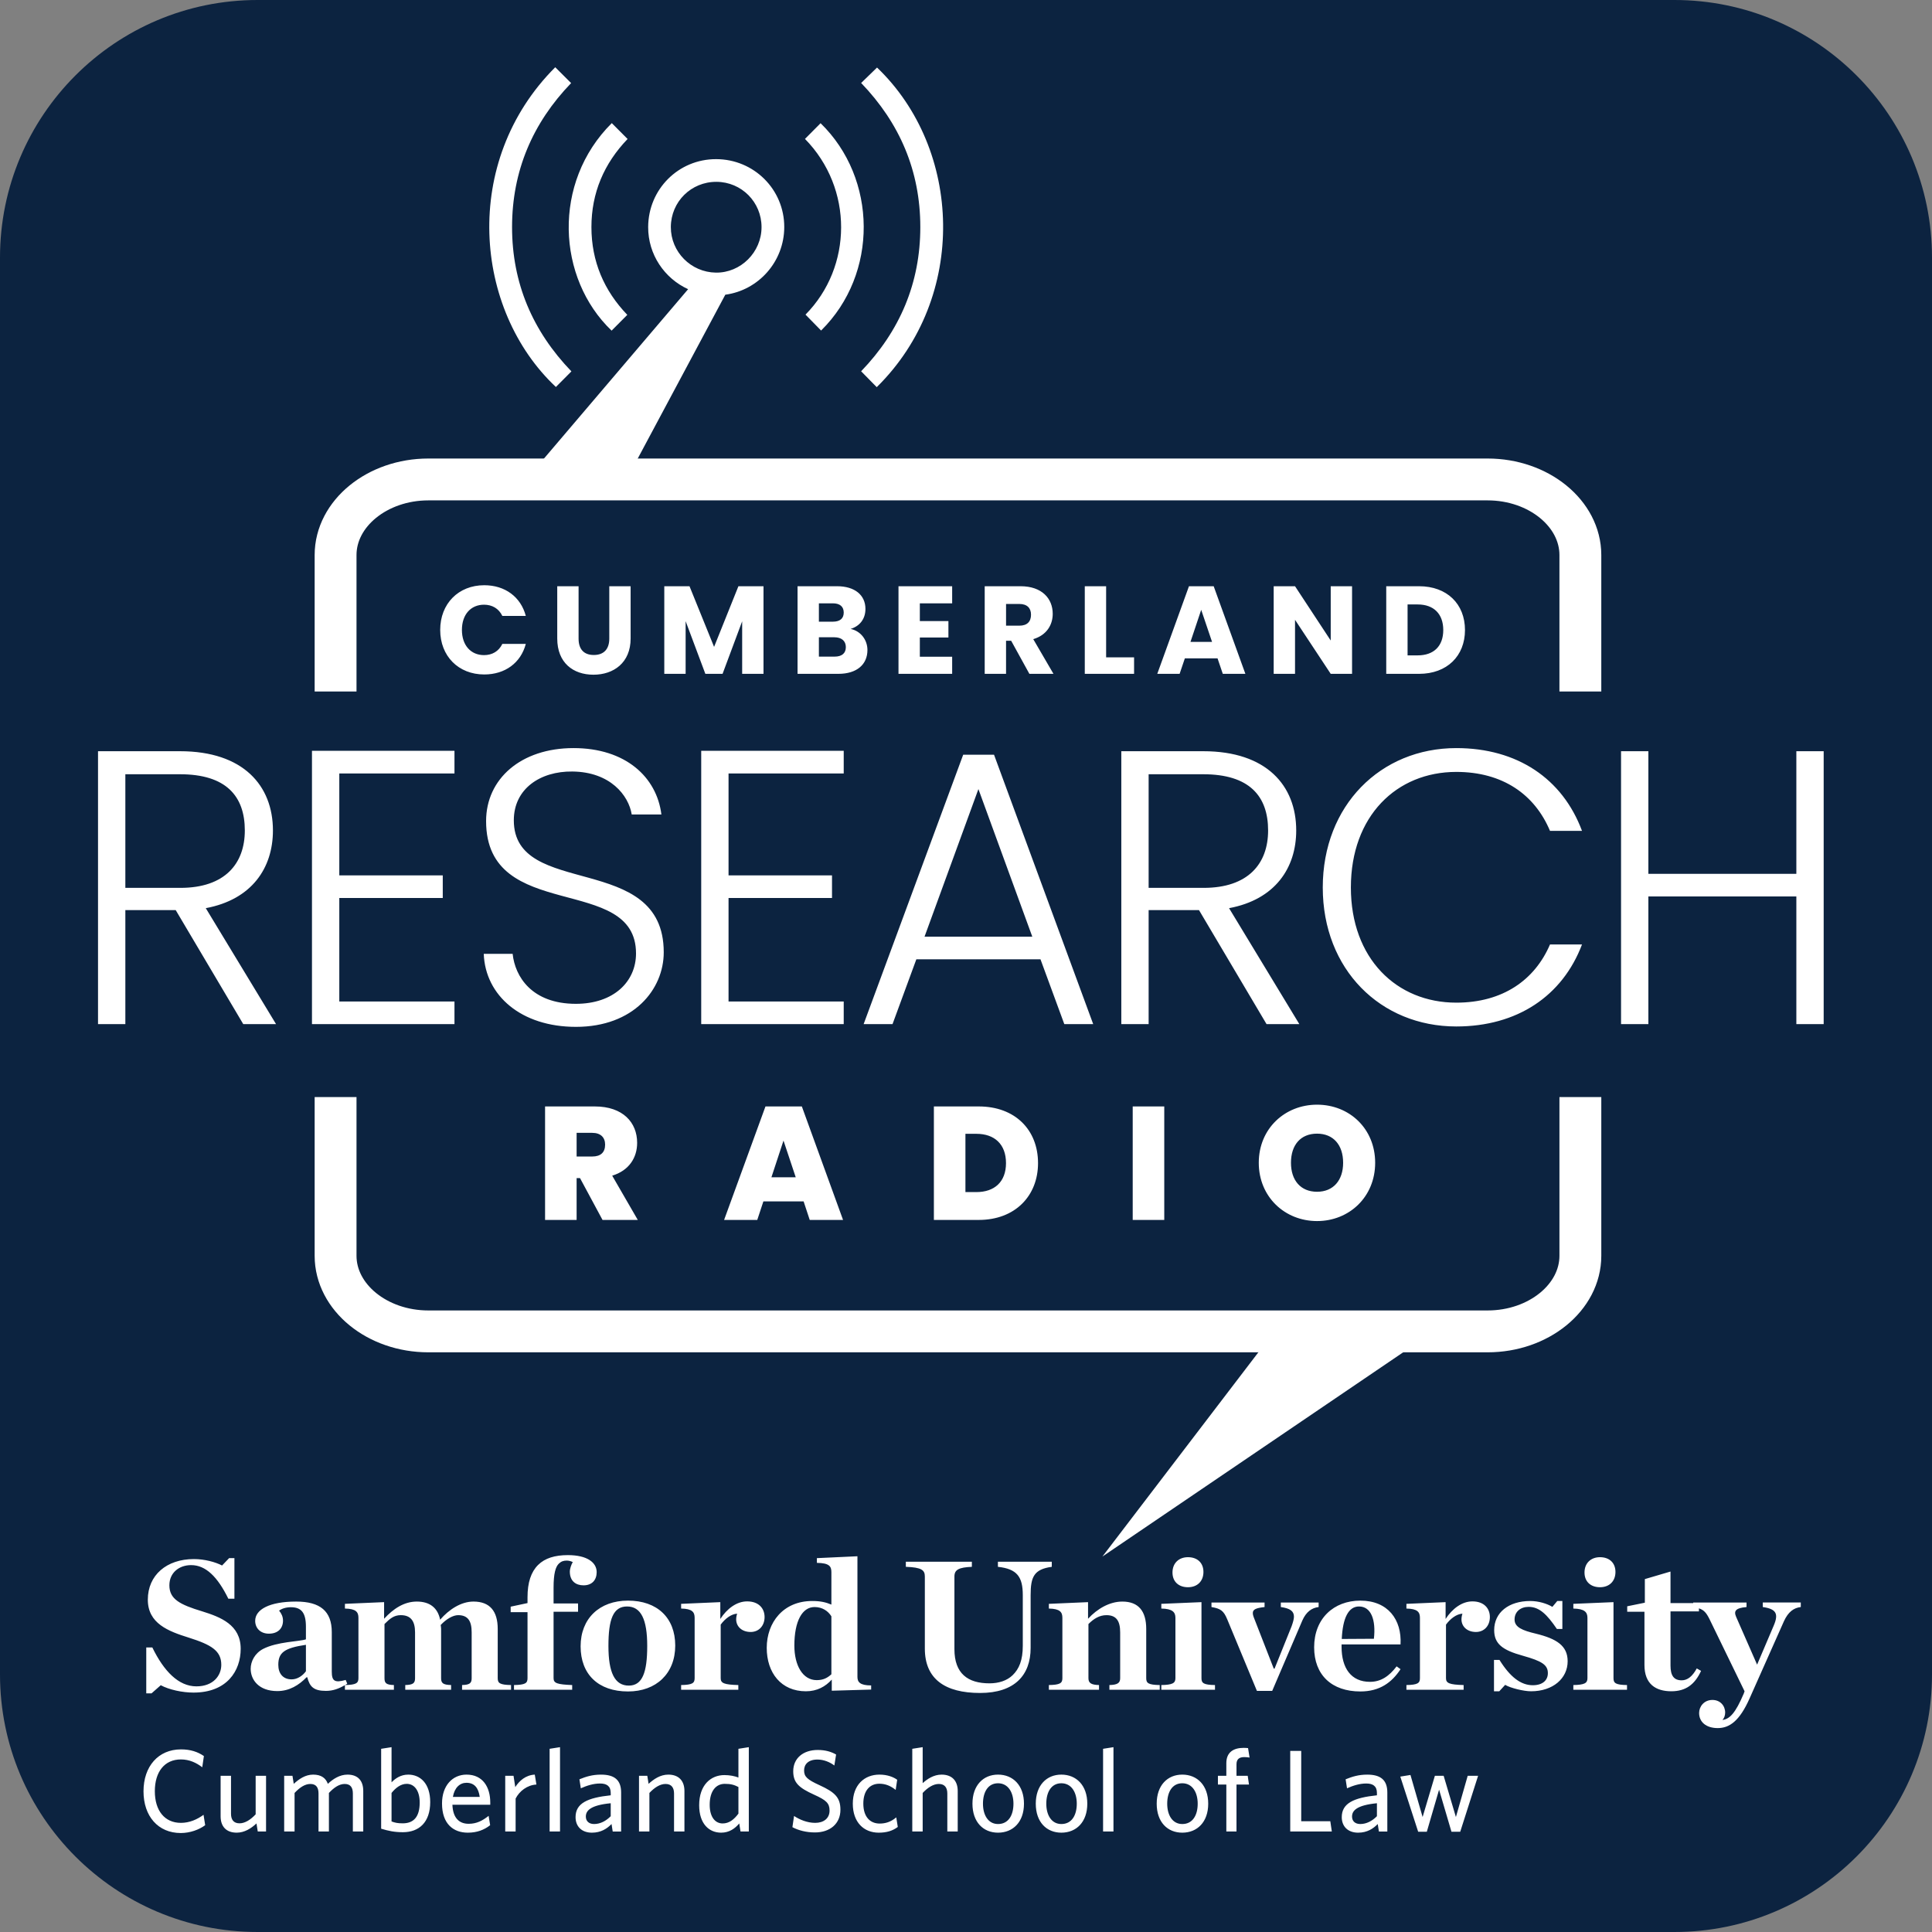
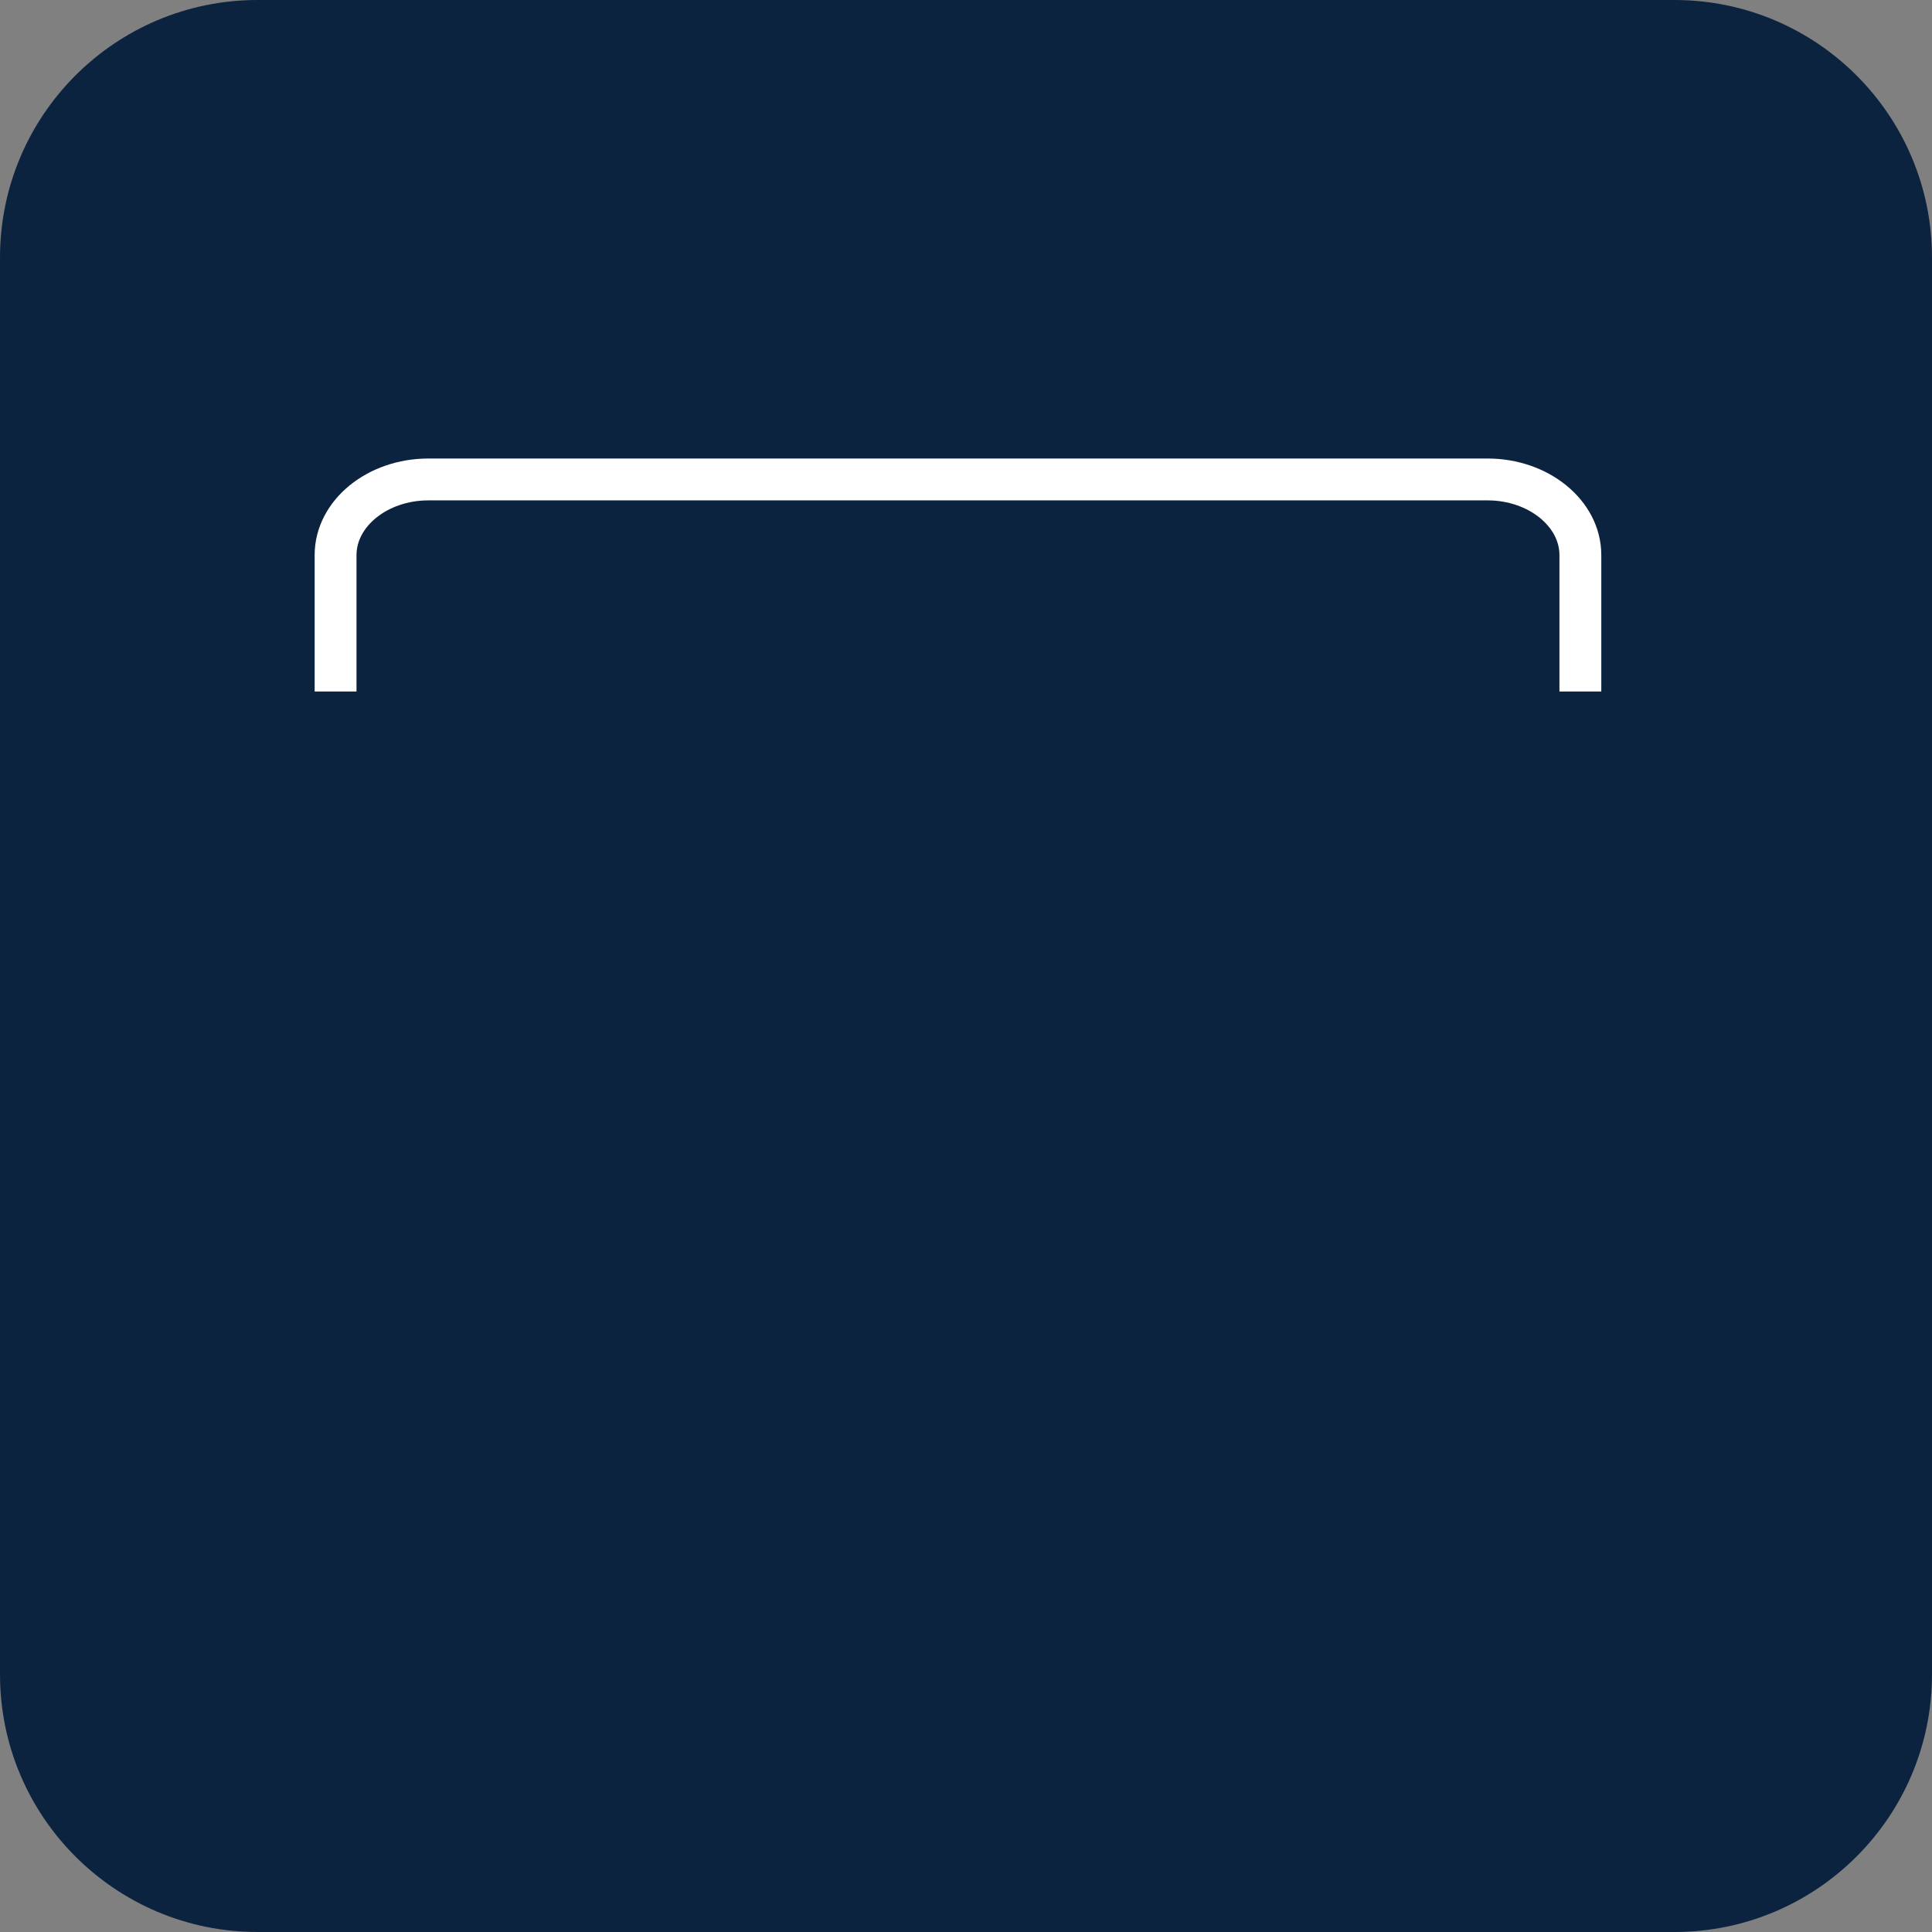
<svg xmlns="http://www.w3.org/2000/svg" width="100%" height="100%" viewBox="0 0 480 480" version="1.1">
  <rect x="0" y="0" width="480" height="480" fill="#808080" stroke="none" />
  <path d="M64,0c-35.346,0 -64,28.654 -64,64l0,352c0,35.346 28.654,64 64,64l352,0c35.346,0 64,-28.654 64,-64l0,-352c0,-35.346 -28.654,-64 -64,-64l-352,0Z" fill="#0c2340" />
-   <path d="M85.695,418.665c-1.563,0.91 -2.989,1.43 -4.724,1.43c-3.067,-0 -4.04,-1.079 -4.624,-3.377l-0.194,-0c-1.85,1.925 -4.235,3.425 -7.252,3.425c-4.624,0.001 -6.62,-2.814 -6.62,-5.535c-0,-1.83 1.022,-3.848 3.066,-4.927c3.504,-1.829 9.053,-1.829 10.658,-2.393l-0,-3.144c-0,-3.518 -1.167,-4.833 -3.747,-4.833c-1.168,-0 -2.239,0.329 -2.921,0.845c0.585,0.705 0.974,1.503 0.974,2.487c-0,1.924 -1.266,3.237 -3.504,3.237c-2.093,-0 -3.407,-1.36 -3.407,-3.191c-0,-2.815 3.553,-4.785 10.173,-4.785c5.987,-0 8.858,2.393 8.858,7.6l-0,9.807c-0,2.299 0.681,2.86 3.455,2.064l0.39,0.939c-0.183,0.114 -0.363,0.224 -0.542,0.328c2.741,-0.05 3.319,-0.476 3.319,-1.688l-0,-15.015c-0,-1.408 -0.585,-2.252 -3.358,-2.299l-0,-1.172l9.734,-0.422l0,4.128c2.288,-2.486 4.964,-4.27 8.128,-4.27c3.261,0 5.208,1.595 5.792,4.505c2.19,-2.535 5.208,-4.505 8.275,-4.505c4.088,0 6.034,2.393 6.034,6.805l0,12.245c0,1.218 0.536,1.643 3.309,1.689l0,1.171l-12.168,-0l0,-1.171c1.898,-0.047 2.385,-0.471 2.385,-1.689l-0,-11.402c-0,-2.815 -0.925,-4.27 -3.358,-4.27c-1.265,-0 -2.921,0.938 -4.332,2.44c0.049,0.422 0.097,0.656 0.097,0.938l0,12.293c0,1.218 0.488,1.643 2.483,1.689l0,1.171l-11.389,-0l-0,-1.17c1.947,-0.047 2.434,-0.471 2.434,-1.689l-0,-11.402c-0,-2.815 -1.071,-4.27 -3.554,-4.27c-1.703,-0 -2.725,0.891 -4.038,2.205l-0,13.467c-0,1.218 0.438,1.643 2.336,1.689l-0,1.171l-12.168,-0l-0,-1.149Zm-9.689,-3.447l0,-6.57c-5.353,0.798 -6.862,1.924 -6.862,4.974c0,2.158 1.168,3.613 3.309,3.613c1.46,-0 2.774,-0.939 3.553,-2.017Zm346.087,-15.629l0,0.756l-7.059,-0l0,13.467c0,2.486 0.828,3.658 2.775,3.658c1.46,-0 2.677,-0.984 3.748,-2.956l1.07,0.611c-1.557,3.378 -3.796,5.066 -7.398,5.066c-3.845,-0.001 -6.669,-1.783 -6.669,-6.522l0,-13.232l-4.283,0l0,-1.359l4.381,-0.892l0,-5.864l6.376,-1.877l0,7.835l5.647,-0l0,-0.142l13.239,0l0,1.127c-2.727,0.234 -3.213,0.985 -2.58,2.439l5.208,11.872l4.136,-9.713c1.266,-2.957 0.586,-4.131 -2.725,-4.599l0,-1.127l9.443,-0l0,1.127c-1.705,0.187 -3.116,1.172 -4.185,3.518l-8.518,19.143c-2.53,5.724 -5.062,7.412 -7.934,7.412c-2.872,-0 -4.623,-1.501 -4.623,-3.753c0,-1.594 1.217,-3.237 3.309,-3.237c1.946,-0 3.163,1.455 3.163,3.143c0,0.752 -0.291,1.456 -0.682,1.831c1.802,-0.236 3.214,-1.642 5.306,-6.57l0.196,-0.562l-8.713,-17.921c-0.775,-1.566 -1.383,-2.268 -2.628,-2.679Zm-377.181,55.821c-5.63,-0 -9.258,-4.18 -9.258,-10.361c0,-6.211 3.686,-10.418 9.315,-10.418c2.38,-0 4.151,0.609 5.689,1.655l-0.407,2.786c-1.451,-1.103 -3.163,-1.945 -5.311,-1.945c-4.063,-0 -6.472,3.076 -6.472,7.893c0,4.818 2.438,7.865 6.472,7.865c2.148,-0 4.034,-0.841 5.63,-2.003l0.407,2.583c-1.537,1.132 -3.772,1.945 -6.065,1.945Zm12.483,-14.222l0,9.432c0,1.423 0.609,2.38 2.118,2.38c1.364,-0 2.757,-0.901 4.005,-2.235l0,-9.577l2.583,-0l0,13.843l-2.06,-0l-0.319,-2.003c-1.306,1.22 -2.96,2.293 -4.905,2.293c-2.641,-0 -4.005,-1.567 -4.005,-4.063l0,-10.07l2.583,0Zm30.273,13.844l0,-9.433c0,-1.422 -0.523,-2.379 -2.032,-2.379c-1.364,-0 -2.67,0.9 -3.918,2.235l0,9.577l-2.583,-0l0,-9.433c0,-1.422 -0.523,-2.379 -2.032,-2.379c-1.364,-0 -2.67,0.9 -3.918,2.235l0,9.577l-2.583,-0l0,-13.843l2.061,-0l0.319,2.002c1.306,-1.19 2.873,-2.292 4.818,-2.292c2.032,-0 3.134,0.87 3.657,2.292c1.248,-1.19 2.931,-2.292 4.875,-2.292c2.641,-0 3.918,1.567 3.918,4.063l0,10.07l-2.582,-0Zm12.426,0.174c-2.089,-0 -3.57,-0.319 -5.398,-0.87l0,-19.851l2.583,-0.406l0,8.735c0.929,-0.957 2.264,-1.915 4.15,-1.915c2.989,0 5.456,2.206 5.456,6.82c0,5.049 -2.786,7.487 -6.791,7.487Zm0.958,-12.015c-1.451,-0 -2.728,0.958 -3.773,2.264l0,7.081c0.871,0.319 1.509,0.465 2.786,0.465c2.699,-0 4.208,-1.596 4.208,-5.167c0,-3.017 -1.364,-4.643 -3.221,-4.643Zm15.181,12.131c-3.599,-0 -6.414,-2.177 -6.414,-7.255c0,-4.441 2.612,-7.169 6.095,-7.169c4.034,-0 5.891,3.105 5.891,6.936l0,0.551l-9.403,-0c0.117,3.222 1.625,4.731 4.034,4.731c2.002,-0 3.454,-0.783 4.963,-1.973l0.378,2.321c-1.481,1.162 -3.251,1.858 -5.544,1.858Zm-3.715,-8.88l6.674,-0c-0.319,-2.235 -1.306,-3.512 -3.308,-3.512c-1.596,-0 -2.959,1.161 -3.366,3.512Zm15.588,0.406l0,8.185l-2.583,-0l0,-13.843l2.061,-0l0.435,2.815c0.986,-1.567 2.583,-2.99 4.846,-3.105l0.407,2.467c-2.293,0.114 -4.238,1.652 -5.166,3.481Zm8.447,8.183l0,-20.547l2.583,-0.406l0,20.953l-2.583,0Zm15.673,0.001l-0.29,-1.857c-1.103,1.131 -2.612,2.148 -4.876,2.148c-2.496,-0 -4.063,-1.509 -4.063,-3.859c0,-3.454 2.96,-4.818 8.736,-5.428l0,-0.58c0,-1.741 -1.045,-2.35 -2.641,-2.35c-1.683,-0 -3.28,0.522 -4.789,1.19l-0.348,-2.235c1.654,-0.668 3.221,-1.161 5.369,-1.161c3.367,-0 4.992,1.363 4.992,4.44l0,9.694l-2.09,-0l0,-0.002Zm-0.493,-7.023c-5.108,0.493 -6.182,1.887 -6.182,3.308c0,1.131 0.754,1.857 2.06,1.857c1.51,-0 2.96,-0.755 4.121,-1.945l0.001,-3.22Zm15.732,7.023l0,-9.433c0,-1.422 -0.609,-2.379 -2.118,-2.379c-1.364,-0 -2.757,0.9 -4.005,2.235l0,9.577l-2.583,-0l0,-13.843l2.06,-0l0.319,2.002c1.306,-1.19 2.932,-2.292 4.904,-2.292c2.612,-0 4.005,1.567 4.005,4.063l0,10.07l-2.582,-0Zm12.512,-14.017c1.363,-0 2.611,0.261 3.482,0.609l0,-7.139l2.583,-0.406l0,20.953l-2.06,0l-0.319,-2.003c-1.045,1.248 -2.467,2.293 -4.499,2.293c-2.989,-0 -5.456,-2.177 -5.456,-6.82c0.001,-5.05 2.903,-7.487 6.269,-7.487Zm-0.435,12.014c1.596,-0 2.815,-0.957 3.918,-2.438l0,-6.616c-1.073,-0.552 -1.915,-0.784 -3.395,-0.784c-2.177,-0 -3.743,1.771 -3.743,5.195c-0.001,3.048 1.362,4.643 3.22,4.643Zm22.931,2.235c-2.177,-0 -4.121,-0.522 -5.601,-1.306l0.407,-2.786c1.363,0.901 3.25,1.713 5.253,1.713c2.089,-0 3.569,-1.102 3.569,-3.047c0,-1.828 -0.812,-2.583 -3.83,-3.947c-3.773,-1.713 -5.196,-2.961 -5.196,-5.834c0,-3.221 2.467,-5.282 6.095,-5.282c1.944,-0 3.396,0.465 4.556,1.133l-0.436,2.728c-1.102,-0.841 -2.611,-1.48 -4.208,-1.48c-2.293,-0 -3.308,1.219 -3.308,2.699c0,1.538 0.754,2.264 3.801,3.656c3.889,1.77 5.225,3.105 5.225,6.123c0,3.454 -2.583,5.63 -6.327,5.63Zm15.848,0.058c-3.715,-0 -6.443,-2.583 -6.443,-7.198c0,-4.702 2.903,-7.226 6.617,-7.226c2.002,-0 3.482,0.609 4.41,1.277l-0.376,2.524c-1.191,-0.958 -2.467,-1.538 -4.063,-1.538c-2.38,0 -3.976,1.742 -3.976,4.934c0,3.367 1.741,4.963 4.062,4.963c1.394,-0 2.757,-0.376 4.121,-1.538l0.378,2.381c-1.276,0.958 -2.756,1.421 -4.73,1.421Zm17.038,-0.29l0,-9.433c0,-1.422 -0.609,-2.379 -2.118,-2.379c-1.363,-0 -2.757,0.9 -4.005,2.235l0,9.577l-2.583,-0l0,-20.548l2.583,-0.406l0,8.939c1.131,-1.016 2.728,-2.118 4.702,-2.118c2.611,-0 4.005,1.567 4.005,4.063l0,10.07l-2.584,-0Zm12.6,0.29c-3.686,-0 -6.355,-2.64 -6.355,-7.198c0,-4.556 2.67,-7.226 6.355,-7.226c3.715,-0 6.444,2.67 6.444,7.226c-0.001,4.558 -2.73,7.198 -6.444,7.198Zm0,-12.275c-2.496,-0 -3.743,2.177 -3.743,5.078c0,2.844 1.305,5.05 3.743,5.05c2.554,-0 3.831,-2.148 3.831,-5.05c0,-2.845 -1.335,-5.078 -3.831,-5.078Zm15.732,12.275c-3.686,-0 -6.355,-2.64 -6.355,-7.198c0,-4.556 2.67,-7.226 6.355,-7.226c3.715,-0 6.444,2.67 6.444,7.226c0,4.558 -2.729,7.198 -6.444,7.198Zm0,-12.275c-2.496,-0 -3.743,2.177 -3.743,5.078c0,2.844 1.305,5.05 3.743,5.05c2.554,-0 3.831,-2.148 3.831,-5.05c0.001,-2.845 -1.335,-5.078 -3.831,-5.078Zm10.365,11.984l0,-20.547l2.582,-0.406l0,20.953l-2.582,0Zm19.678,0.291c-3.686,0 -6.355,-2.64 -6.355,-7.198c0,-4.556 2.67,-7.226 6.355,-7.226c3.715,0 6.444,2.67 6.444,7.226c0,4.558 -2.729,7.198 -6.444,7.198Zm0,-12.275c-2.495,0 -3.743,2.177 -3.743,5.078c0,2.844 1.305,5.05 3.743,5.05c2.554,-0 3.831,-2.148 3.831,-5.05c0,-2.845 -1.335,-5.078 -3.831,-5.078Zm15.386,-6.501c-1.191,-0 -1.916,0.493 -1.916,1.77l0,2.873l2.786,-0l0.319,2.177l-3.105,-0l0,11.666l-2.525,0l0,-11.666l-2.089,-0l0,-2.177l2.089,-0l0,-3.134c0,-2.757 1.828,-3.802 4.295,-3.802c0.407,-0 0.755,0.029 1.102,0.058l0.378,2.35c-0.29,-0.057 -0.812,-0.115 -1.334,-0.115Zm11.436,18.485l0,-20.024l2.728,-0l0,17.47l7.227,0l0.378,2.554l-10.333,0Zm22.03,0.001l-0.29,-1.857c-1.102,1.131 -2.611,2.148 -4.875,2.148c-2.496,0 -4.063,-1.509 -4.063,-3.859c0,-3.454 2.961,-4.818 8.736,-5.428l0,-0.58c0,-1.741 -1.045,-2.35 -2.642,-2.35c-1.683,-0 -3.279,0.522 -4.788,1.19l-0.348,-2.235c1.655,-0.668 3.222,-1.161 5.369,-1.161c3.366,0 4.992,1.363 4.992,4.44l0,9.694l-2.091,0l0,-0.002Zm-0.493,-7.023c-5.108,0.493 -6.182,1.887 -6.182,3.308c0,1.131 0.754,1.857 2.06,1.857c1.509,0 2.961,-0.755 4.121,-1.945l0.001,-3.22Zm20.696,7.082l-2.177,0l-3.076,-10.448l-3.047,10.448l-2.148,0l-4.441,-13.698l2.525,-0.407l3.018,10.449l3.048,-10.245l2.177,0l3.047,10.245l2.931,-10.245l2.583,0l-4.44,13.901Zm-326.452,-45.786l1.508,0c2.873,5.912 6.522,9.665 10.951,9.665c4.186,-0 6.182,-2.674 6.182,-5.348c0,-3.473 -2.434,-4.974 -8.079,-6.757c-5.111,-1.596 -10.173,-3.52 -10.173,-9.431c0,-6.1 4.672,-10.087 11.438,-10.087c2.726,0 5.354,0.75 7.009,1.595l1.753,-1.83l1.314,-0l0,10.087l-1.508,-0c-2.677,-5.443 -5.598,-8.351 -9.248,-8.351c-2.969,-0 -5.402,1.876 -5.402,5.02c0,3.425 2.579,4.786 8.177,6.476c4.526,1.407 9.539,3.332 9.539,9.29c0,5.49 -3.407,10.884 -11.73,10.884c-2.726,-0 -6.037,-0.703 -8.128,-1.829l-2.288,2.017l-1.315,0l-0,-11.401Zm91.365,9.338c2.823,-0.047 3.358,-0.471 3.358,-1.689l0,-16.423l-4.186,0l0,-1.36l4.186,-0.891l0,-1.455c0,-3.659 0.876,-6.287 2.628,-8.022c1.704,-1.689 4.186,-2.44 7.398,-2.44c4.866,-0 7.156,1.877 7.156,4.223c0,1.923 -1.12,3.284 -3.262,3.284c-1.897,-0 -3.407,-1.031 -3.407,-3.424c0,-0.705 0.389,-1.83 0.731,-2.346c-0.439,-0.236 -0.975,-0.377 -1.51,-0.377c-0.779,-0 -1.361,0.189 -1.946,0.751c-0.828,0.798 -1.315,2.488 -1.315,5.959l0,3.941l6.083,-0l0,2.065l-6.083,0l0,16.516c0,1.218 0.877,1.548 4.624,1.689l0,1.171l-14.456,-0l0.001,-1.172Zm16.549,-9.619c0,-6.898 4.673,-11.354 11.779,-11.354c7.252,-0 11.73,4.27 11.73,11.166c0,6.943 -4.72,11.402 -11.73,11.402c-7.398,-0 -11.779,-4.27 -11.779,-11.214Zm16.55,-0.094c0,-6.616 -1.558,-9.807 -5.013,-9.807c-3.456,-0 -4.625,3.192 -4.625,9.807c0,6.615 1.558,9.853 5.062,9.853c3.358,0 4.576,-3.238 4.576,-9.853Zm8.422,9.713c2.774,-0.047 3.358,-0.471 3.358,-1.689l0,-15.015c0,-1.408 -0.585,-2.252 -3.358,-2.299l0,-1.172l9.734,-0.422l0,4.175c1.655,-2.533 4.038,-4.363 6.668,-4.363c2.872,-0 4.332,1.736 4.332,3.894c0,2.158 -1.411,3.707 -3.455,3.707c-2.191,-0 -3.603,-1.36 -3.603,-3.144c0,-0.422 0.097,-0.986 0.243,-1.408c-1.508,0.094 -3.017,1.267 -4.088,2.722l0,13.326c0,1.218 0.828,1.595 4.381,1.689l0,1.171l-14.212,-0l0,-1.172Zm21.27,-9.244c0,-6.287 4.088,-11.635 11.292,-11.635c2.143,0 3.407,0.329 4.771,0.891l0,-8.07c0,-1.454 -0.536,-2.251 -3.603,-2.299l0,-1.172l10.075,-0.469l0,29.982c0,1.266 0.632,2.111 3.407,2.111l0,1.031l-9.784,0.281l0,-2.767c-1.557,1.734 -3.65,2.908 -6.424,2.908c-6.133,-0 -9.734,-4.551 -9.734,-10.792Zm16.062,6.57l0,-14.405c-0.828,-1.315 -2.239,-2.299 -4.186,-2.299c-3.067,-0 -5.013,3.518 -5.013,9.572c0,4.88 2.044,8.586 5.548,8.586c1.654,-0.001 2.677,-0.563 3.651,-1.454Zm23.219,-6.382l0,-17.923c0,-1.596 -0.828,-2.252 -4.721,-2.393l0,-1.268l16.403,-0l0,1.268c-3.213,0.141 -4.333,0.702 -4.333,2.393l0,18.064c0,6.098 3.359,8.491 8.713,8.491c2.287,-0 4.332,-0.656 5.743,-2.017c1.606,-1.549 2.53,-3.707 2.53,-7.32l0,-12.574c0,-4.552 -1.411,-6.521 -6.181,-7.037l0,-1.268l13.384,-0l0,1.268c-4.429,0.609 -5.256,2.485 -5.256,7.037l0,13.138c0,6.709 -3.943,11.166 -12.557,11.166c-8.712,0.001 -13.725,-3.471 -13.725,-11.025Zm30.813,9.056c2.774,-0.047 3.358,-0.471 3.358,-1.689l0,-15.015c0,-1.408 -0.585,-2.252 -3.358,-2.299l0,-1.172l9.734,-0.422l0,4.128c2.287,-2.486 5.354,-4.27 8.517,-4.27c4.04,0 5.938,2.393 5.938,6.805l0,12.245c0,1.218 0.536,1.643 3.358,1.689l0,1.171l-12.508,0l0,-1.171c1.947,-0.047 2.677,-0.471 2.677,-1.689l0,-11.402c0,-2.862 -0.974,-4.27 -3.407,-4.27c-1.753,-0 -3.164,0.891 -4.477,2.205l0,13.467c0,1.218 0.729,1.643 2.628,1.689l0,1.171l-12.46,0l0,-1.171Zm30.713,-27.964c0,-2.299 1.557,-3.802 3.845,-3.802c2.337,-0 3.845,1.408 3.845,3.661c0,2.299 -1.508,3.801 -3.845,3.801c-2.288,-0 -3.845,-1.362 -3.845,-3.66Zm-2.774,27.964c2.774,-0.047 3.504,-0.471 3.504,-1.689l0,-15.015c0,-1.408 -0.73,-2.252 -3.504,-2.299l0,-1.172l9.977,-0.422l0,18.909c0,1.218 0.536,1.643 3.358,1.689l0,1.171l-13.336,0l0.001,-1.172Zm16.355,-16.375c-0.877,-2.111 -1.656,-2.628 -3.894,-3.003l0,-1.127l13.19,0l0,1.127c-2.093,0.234 -2.921,0.563 -2.921,1.501c0,0.281 0.049,0.516 0.194,0.938l5.013,12.857l0.194,-0l4.234,-10.511c0.39,-1.079 0.585,-1.877 0.585,-2.393c0,-1.361 -0.925,-2.065 -3.261,-2.393l0,-1.127l9.394,-0l0,1.127c-1.704,0.187 -3.115,1.219 -4.041,3.331l-7.495,17.501l-3.796,-0l-7.396,-17.828Zm21.613,6.99c0,-7.131 4.867,-11.589 11.486,-11.589c6.863,-0 10.318,4.739 9.978,10.885l-14.65,-0l0,0.564c0,5.349 2.384,8.727 7.057,8.727c2.726,-0 4.77,-1.408 6.62,-3.847l0.974,0.703c-2.141,3.284 -5.16,5.536 -9.978,5.536c-7.107,0.001 -11.487,-4.081 -11.487,-10.979Zm6.862,-2.064l7.984,-0.047c0.535,-4.693 -0.682,-8.025 -3.7,-8.025c-2.628,0.001 -4.041,2.864 -4.284,8.072Zm16.066,11.449c2.774,-0.047 3.357,-0.471 3.357,-1.689l0,-15.015c0,-1.408 -0.585,-2.252 -3.358,-2.299l0,-1.172l9.735,-0.422l0,4.175c1.655,-2.533 4.038,-4.363 6.667,-4.363c2.872,-0 4.332,1.736 4.332,3.894c0,2.158 -1.41,3.707 -3.455,3.707c-2.19,-0 -3.602,-1.36 -3.602,-3.144c0,-0.422 0.097,-0.986 0.242,-1.408c-1.508,0.094 -3.016,1.267 -4.087,2.722l0,13.326c0,1.218 0.827,1.595 4.381,1.689l0,1.171l-14.212,-0l-0,-1.172Zm21.757,-6.241l1.363,-0c2.627,4.223 5.304,6.287 8.274,6.287c2.483,0 3.748,-1.267 3.748,-3.003c0,-2.064 -1.509,-3.002 -6.182,-4.315c-5.111,-1.408 -7.155,-2.957 -7.155,-6.382c0,-4.363 3.602,-7.226 8.955,-7.226c2.094,-0 4.186,0.657 5.501,1.455l1.217,-1.455l1.265,-0l0,6.945l-1.362,0c-2.434,-3.566 -4.332,-5.49 -7.009,-5.49c-2.044,0 -3.504,1.219 -3.504,3.144c0,1.924 1.947,2.722 5.305,3.518c5.159,1.267 7.884,3.003 7.884,6.851c0,4.223 -3.601,7.459 -9.102,7.459c-1.8,0 -5.11,-0.798 -6.423,-1.594l-1.461,1.594l-1.314,0l-0,-7.788Zm22.487,-21.723c0,-2.299 1.558,-3.802 3.846,-3.802c2.336,0 3.844,1.408 3.844,3.661c0,2.299 -1.508,3.801 -3.844,3.801c-2.288,0 -3.846,-1.362 -3.846,-3.66Zm-2.774,27.964c2.774,-0.047 3.505,-0.471 3.505,-1.689l0,-15.015c0,-1.408 -0.731,-2.252 -3.505,-2.299l0,-1.172l9.977,-0.422l0,18.909c0,1.218 0.537,1.643 3.358,1.689l0,1.171l-13.336,0l0.001,-1.172Zm-36.195,-86.794l-80.808,54.87l41.9,-54.87l38.908,0Zm-206.918,-56.957c6.999,0 10.518,3.999 10.518,9.038c0,3.68 -2,6.879 -6.199,8.159l6.359,10.998l-8.759,0l-5.599,-10.398l-0.84,0l0,10.398l-7.838,0l0,-28.195l12.358,0Zm-0.64,6.559l-3.879,0l0,5.879l3.879,0c2.12,0 3.2,-1.039 3.2,-2.959c-0.001,-1.76 -1.081,-2.92 -3.2,-2.92Zm52.519,17.037l-9.999,0l-1.52,4.6l-8.239,0l10.278,-28.195l9.039,0l10.238,28.195l-8.279,0l-1.518,-4.6Zm-4.999,-15.117l-3,9.118l6.039,0l-3.039,-9.118Zm63.237,5.599c0,8.158 -5.719,14.117 -14.717,14.117l-11.158,0l0,-28.195l11.158,0c8.998,0 14.717,5.799 14.717,14.078Zm-15.317,7.199c4.519,-0 7.359,-2.561 7.359,-7.199c0,-4.68 -2.84,-7.279 -7.359,-7.279l-2.72,0l0,14.478l2.72,-0Zm38.84,-21.277l7.839,0l0,28.195l-7.839,0l0,-28.195Zm45.799,28.476c-7.999,0 -14.479,-5.999 -14.479,-14.478c0,-8.479 6.479,-14.438 14.479,-14.438c8.038,0 14.438,5.959 14.438,14.438c0,8.479 -6.44,14.478 -14.438,14.478Zm0,-7.28c4.039,0 6.479,-2.839 6.479,-7.198c0,-4.439 -2.439,-7.239 -6.479,-7.239c-4.08,0 -6.479,2.8 -6.479,7.239c0,4.359 2.399,7.198 6.479,7.198Zm-282.494,-109.452c15.714,0 23.086,8.536 23.086,19.69c0,9.312 -5.238,17.169 -16.684,19.304l17.46,28.809l-8.148,0l-16.781,-28.324l-12.513,0l0,28.324l-6.79,0l0,-67.803l20.37,0Zm0,5.723l-13.58,0l0,28.227l13.677,0c11.058,0 16.005,-6.014 16.005,-14.259c0,-8.537 -4.656,-13.968 -16.102,-13.968Zm68.19,-0.194l-28.615,0l0,25.317l25.705,0l0,5.626l-25.705,0l0,25.705l28.615,0l0,5.626l-35.405,0l0,-67.9l35.405,-0l0,5.626Zm30.166,62.953c-13.58,0 -22.504,-7.76 -22.892,-18.139l7.178,0c0.582,5.626 4.753,12.416 15.714,12.416c9.409,0 14.938,-5.529 14.938,-12.513c0,-19.982 -37.248,-7.372 -37.248,-32.884c0,-10.476 8.633,-18.139 21.728,-18.139c12.901,0 20.661,7.178 21.825,16.49l-7.372,0c-0.776,-4.753 -5.335,-10.573 -14.744,-10.67c-7.954,-0.098 -14.55,4.268 -14.55,12.125c0,19.594 37.248,7.565 37.248,32.786c0,9.216 -7.469,18.528 -21.825,18.528Zm66.541,-62.953l-28.615,0l0,25.317l25.705,0l0,5.626l-25.705,0l0,25.705l28.615,0l0,5.626l-35.405,-0l0,-67.9l35.405,-0l0,5.626Zm48.887,46.172l-30.845,0l-5.917,16.102l-7.178,0l24.735,-66.93l7.663,0l24.638,66.93l-7.178,0l-5.918,-16.102Zm-15.423,-42.293l-13.386,36.667l26.772,0l-13.386,-36.667Zm55.871,-9.408c15.714,0 23.086,8.536 23.086,19.69c0,9.312 -5.237,17.169 -16.684,19.304l17.46,28.809l-8.148,0l-16.78,-28.324l-12.514,0l0,28.324l-6.79,0l0,-67.803l20.37,0Zm0,5.723l-13.58,0l0,28.227l13.677,0c11.059,0 16.006,-6.014 16.006,-14.259c0,-8.537 -4.656,-13.968 -16.103,-13.968Zm62.856,-6.499c15.132,-0 26.384,7.566 31.234,20.564l-7.954,0c-3.783,-9.021 -11.737,-14.647 -23.28,-14.647c-14.841,0 -26.19,10.961 -26.19,28.712c0,17.654 11.35,28.615 26.19,28.615c11.543,0 19.497,-5.626 23.28,-14.453l7.954,0c-4.851,12.804 -16.103,20.37 -31.234,20.37c-18.818,0 -33.174,-14.162 -33.174,-34.532c0,-20.37 14.356,-34.629 33.174,-34.629Zm84.487,36.86l-36.764,-0l0,31.719l-6.79,-0l0,-67.803l6.79,-0l0,30.458l36.764,-0l0,-30.458l6.79,-0l0,67.803l-6.79,-0l0,-31.719Zm-325.987,-77.324c5.178,-0 9.084,2.915 10.325,7.628l-5.829,-0c-0.899,-1.86 -2.542,-2.79 -4.558,-2.79c-3.256,-0 -5.488,2.418 -5.488,6.263c0,3.845 2.232,6.263 5.488,6.263c2.016,-0 3.659,-0.93 4.558,-2.79l5.829,-0c-1.24,4.713 -5.146,7.597 -10.325,7.597c-6.418,-0 -10.945,-4.559 -10.945,-11.069c0,-6.51 4.527,-11.102 10.945,-11.102Zm18.134,0.248l5.301,0l0,13.023c0,2.573 1.271,4.062 3.783,4.062c2.512,0 3.845,-1.488 3.845,-4.062l0,-13.023l5.302,0l0,12.992c0,6.015 -4.217,8.991 -9.239,8.991c-5.054,0 -8.992,-2.977 -8.992,-8.991l-0,-12.992Zm26.596,0l6.263,0l6.108,15.069l6.046,-15.069l6.232,0l0,21.767l-5.302,0l0,-13.054l-4.868,13.054l-4.278,0l-4.899,-13.085l0,13.085l-5.302,0l0,-21.767Zm43.247,21.767l-10.139,0l0,-21.767l9.798,0c4.434,0 7.069,2.202 7.069,5.644c0,2.636 -1.581,4.341 -3.689,4.961c2.542,0.527 4.186,2.76 4.186,5.24c0,3.597 -2.636,5.922 -7.225,5.922Zm-0.992,-9.085l-3.845,-0l0,4.807l3.907,-0c1.767,-0 2.79,-0.807 2.79,-2.357c0.001,-1.55 -1.084,-2.45 -2.852,-2.45Zm-0.372,-8.433l-3.473,-0l0,4.559l3.473,-0c1.736,-0 2.698,-0.775 2.698,-2.264c0,-1.489 -0.961,-2.295 -2.698,-2.295Zm29.637,-0l-8.03,-0l0,4.403l7.1,-0l0,4.093l-7.1,0l0,4.774l8.03,0l0,4.248l-13.333,0l0,-21.767l13.333,0l0,4.249Zm16.986,-4.249c5.333,0 7.999,3.07 7.999,6.853c0,2.729 -1.488,5.302 -4.837,6.294l5.023,8.62l-5.984,-0l-4.526,-8.217l-1.271,0l0,8.217l-5.303,-0l0,-21.767l8.899,-0Zm-0.31,4.404l-3.286,-0l0,5.396l3.286,0c1.984,0 2.915,-1.023 2.915,-2.729c0,-1.613 -0.931,-2.667 -2.915,-2.667Zm21.576,-4.404l0,17.674l6.945,-0l0,4.093l-12.247,0l0,-21.767l5.302,0Zm27.683,17.922l-8.123,-0l-1.303,3.845l-5.55,0l7.875,-21.767l6.14,0l7.876,21.767l-5.612,0l-1.303,-3.845Zm-4.061,-12.061l-2.666,7.969l5.363,0l-2.697,-7.969Zm37.48,-5.861l0,21.767l-5.302,0l-8.867,-13.426l0,13.426l-5.302,0l0,-21.767l5.302,0l8.867,13.488l0,-13.488l5.302,0Zm28.055,10.884c0,6.449 -4.465,10.883 -11.41,10.883l-8.154,-0l0,-21.767l8.154,-0c6.945,0 11.41,4.404 11.41,10.884Zm-11.752,6.294c4,0 6.356,-2.295 6.356,-6.294c0,-4 -2.356,-6.356 -6.356,-6.356l-2.511,0l0,12.65l2.511,0Zm-172.02,-89.606l-24.383,45.62l-25.091,0.284l40.237,-47.274c-5.874,-2.681 -9.961,-8.618 -9.926,-15.461c0.047,-9.396 7.558,-16.88 16.91,-16.85c9.387,0.03 16.907,7.535 16.901,16.867c-0.005,8.595 -6.402,15.713 -14.648,16.814Zm-13.53,-16.814c-0.024,6.172 4.986,11.242 11.194,11.327c6.165,0.084 11.331,-5.059 11.34,-11.291c0.01,-6.229 -4.965,-11.236 -11.193,-11.265c-6.293,-0.031 -11.316,4.943 -11.341,11.229Zm51.155,39.785c-1.32,-1.343 -2.577,-2.622 -3.878,-3.947c9.593,-9.962 14.707,-21.892 14.703,-35.837c-0.004,-13.912 -5.101,-25.813 -14.699,-35.791c1.328,-1.289 2.637,-2.56 3.949,-3.835c21.096,20.168 22.696,56.977 -0.075,79.41Zm-17.698,-18.024c11.694,-11.837 11.941,-31.341 -0.131,-43.652l3.876,-3.903c14.122,13.734 14.416,37.436 0.127,51.511c-1.268,-1.296 -2.539,-2.594 -3.872,-3.956Zm-48.13,-47.577c1.311,1.316 2.579,2.589 3.927,3.942c-5.847,6.086 -8.992,13.393 -8.985,21.915c0.007,8.491 3.132,15.771 8.913,21.779c-1.328,1.334 -2.613,2.626 -3.9,3.919c-13.588,-12.988 -14.836,-36.776 0.045,-51.555Zm-10.031,61.681c-1.326,1.333 -2.59,2.604 -3.856,3.876c-20.379,-19.13 -23.635,-55.977 -0.161,-79.439c1.294,1.29 2.59,2.581 3.947,3.935c-9.563,9.906 -14.675,21.848 -14.676,35.779c0,13.904 5.088,25.82 14.746,35.849Z" fill="#fff" />
-   <path d="M83.374,272.558l0,39.438c0,10.331 10.37,18.783 23.045,18.783l263.174,0c12.675,0 23.045,-8.452 23.045,-18.783l0,-39.438" style="fill:none;fill-rule:nonzero;stroke:#fff;stroke-width:10.4px;" />
  <path d="M392.637,171.807l0,-33.905c0,-10.331 -10.37,-18.783 -23.045,-18.783l-263.173,-0c-12.675,-0 -23.045,8.452 -23.045,18.783l0,33.905" style="fill:none;fill-rule:nonzero;stroke:#fff;stroke-width:10.4px;" />
</svg>